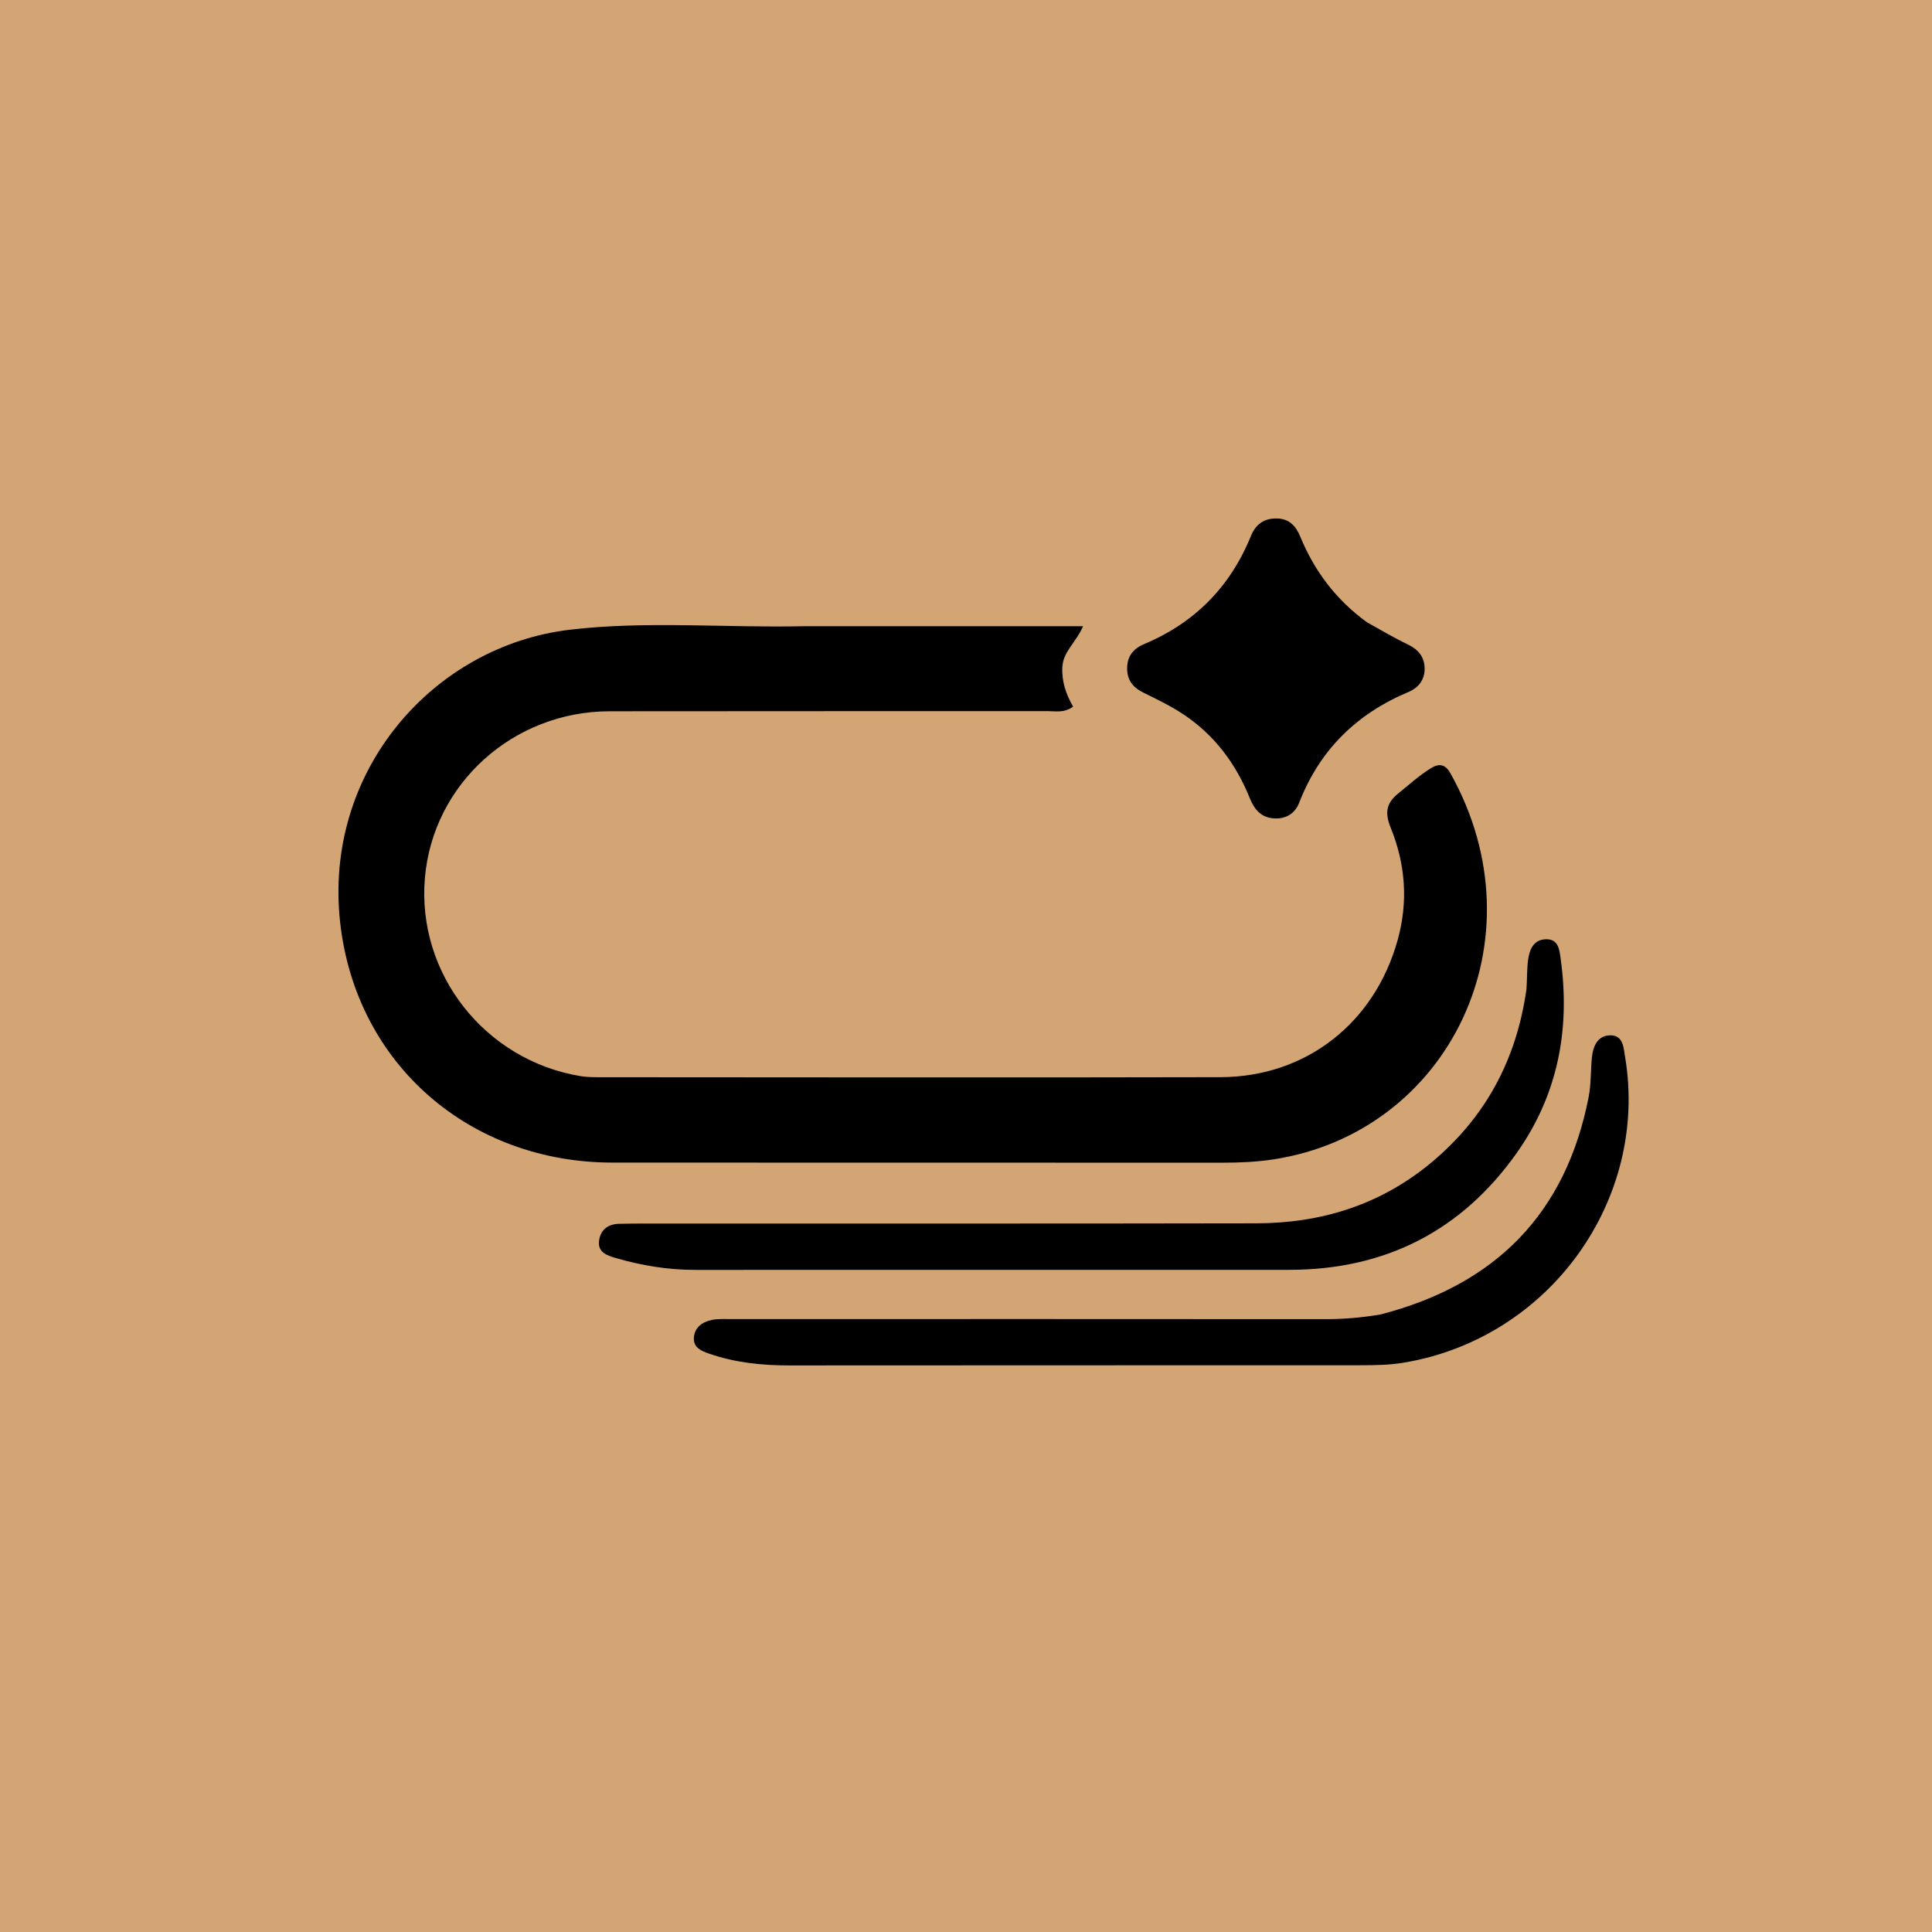
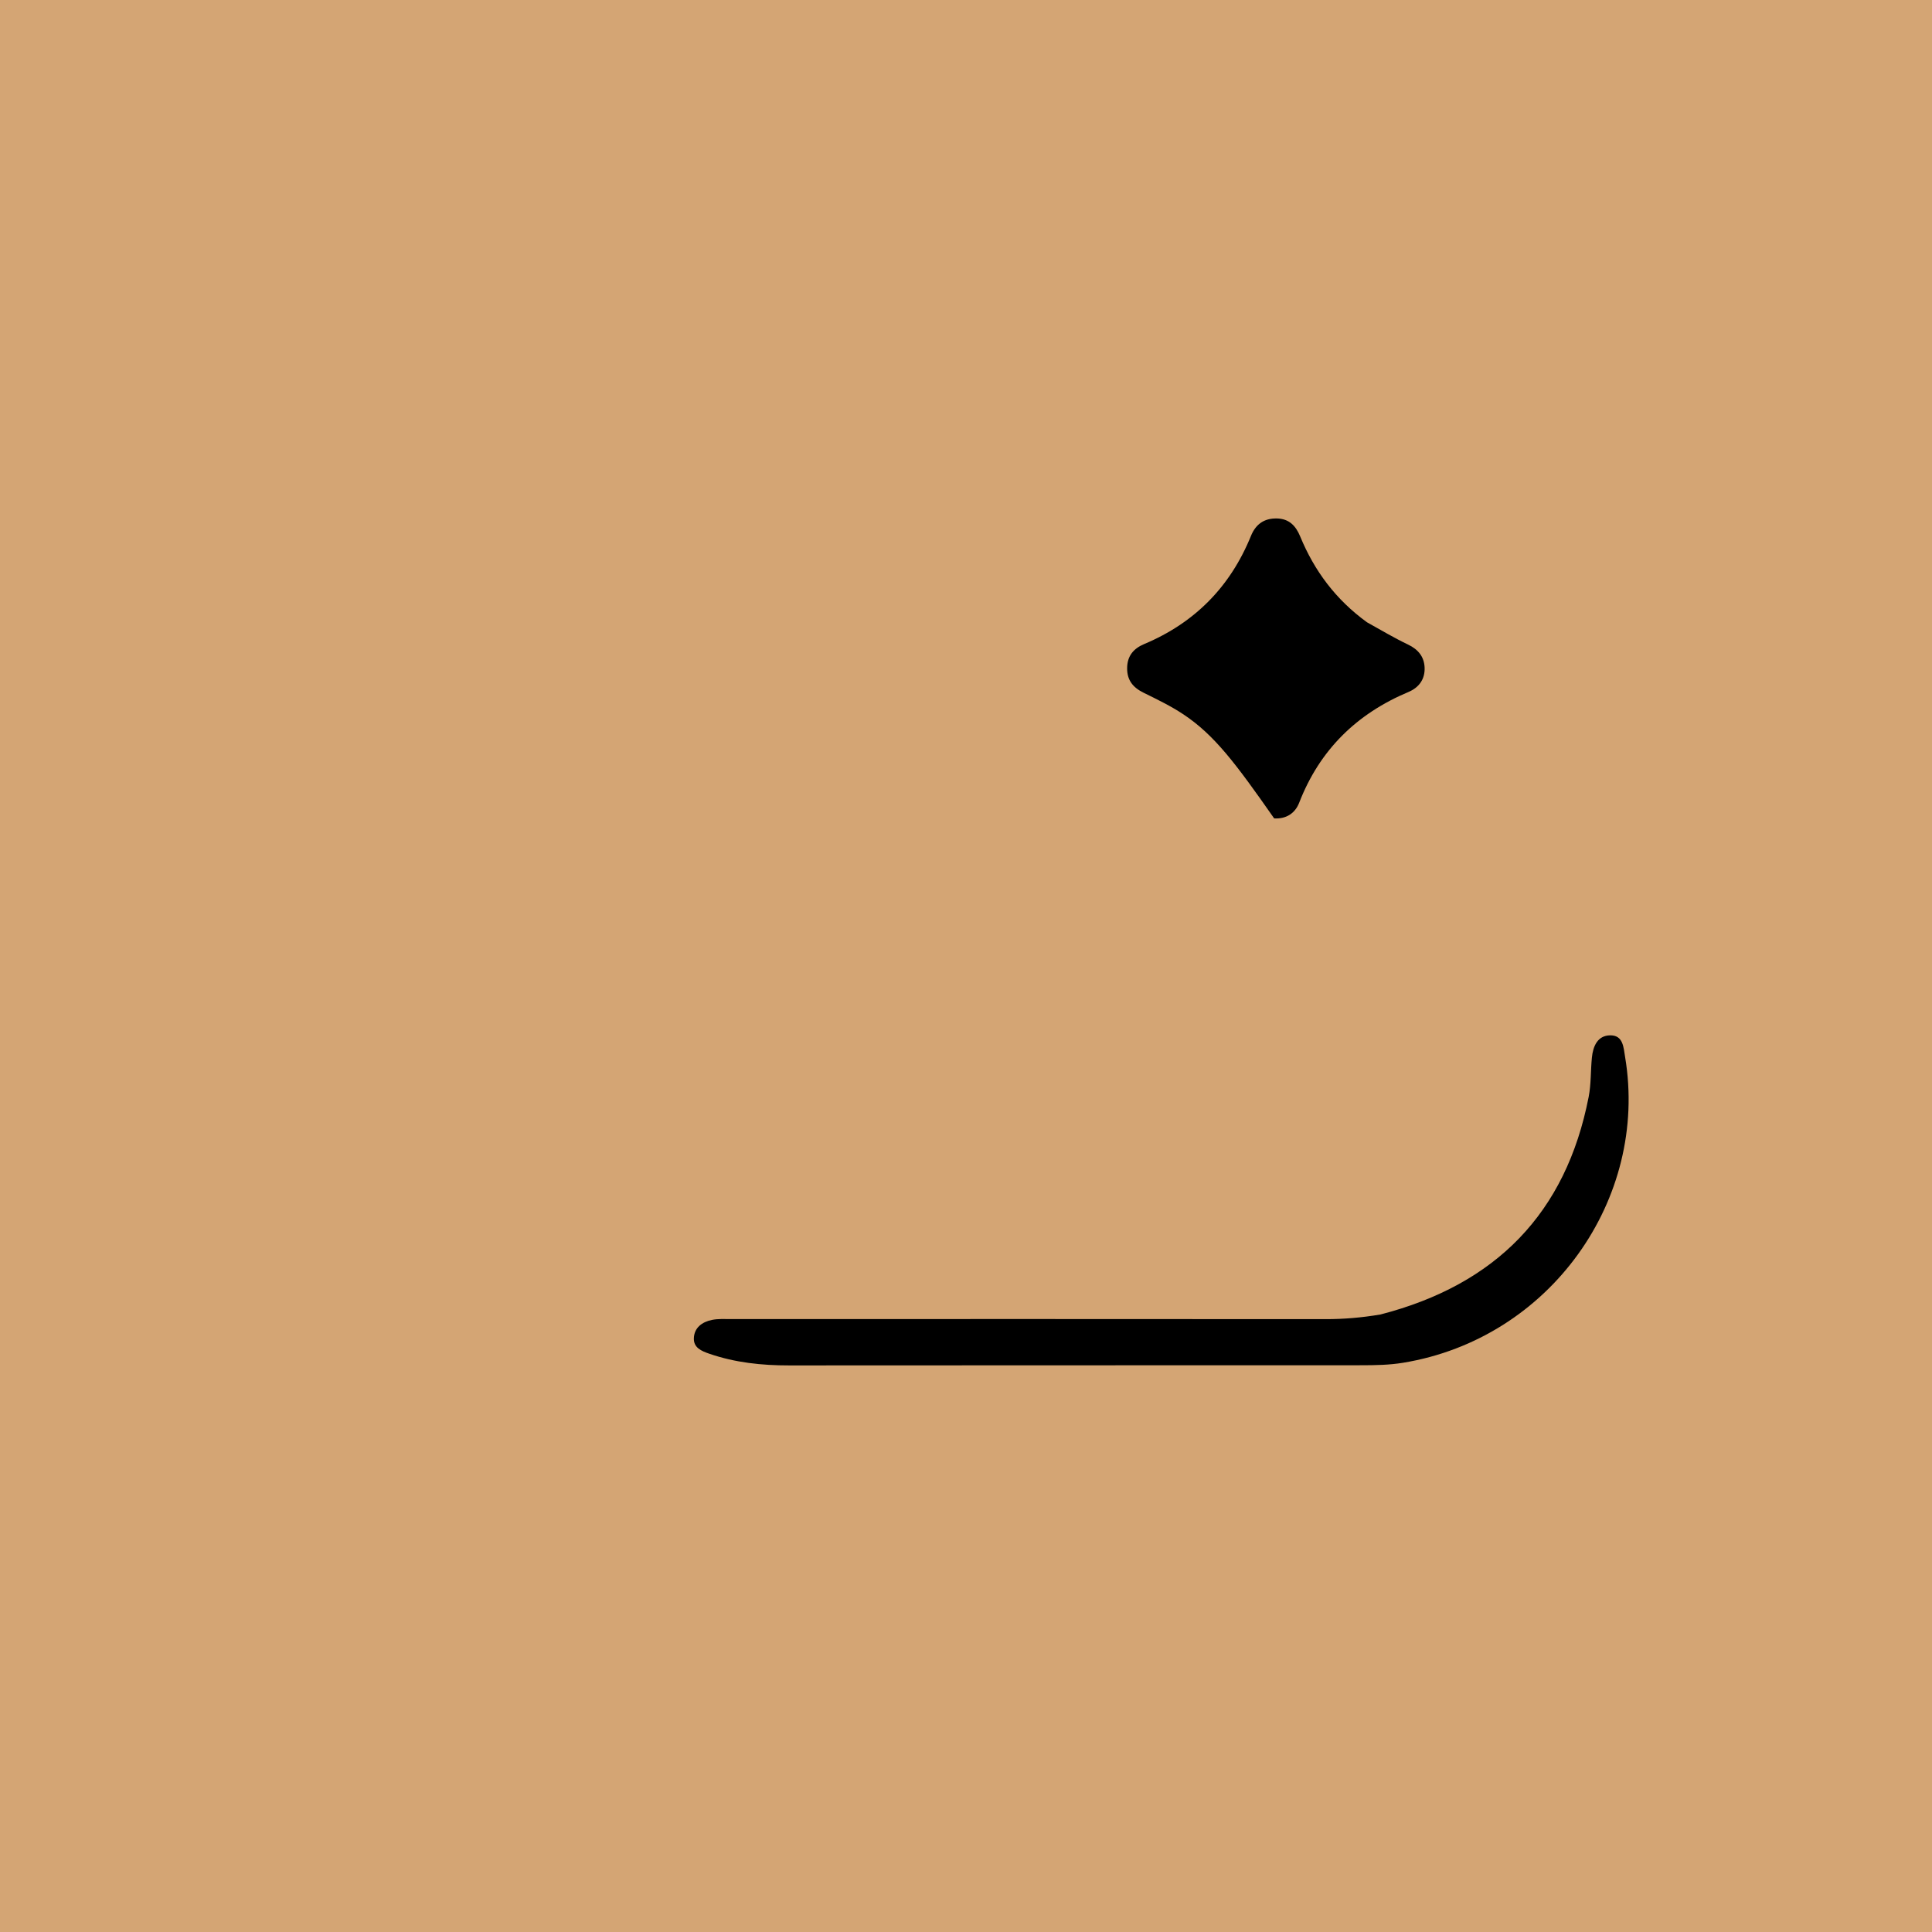
<svg xmlns="http://www.w3.org/2000/svg" width="512" height="512" viewBox="0 0 512 512" fill="none">
  <rect width="512" height="512" fill="#d4a574" />
  <g transform="translate(-60, -25) scale(1.05)">
-     <path fill="#000000" opacity="1" stroke="none" d="M260,181.859       C283.598,181.859 306.696,181.859 330.5,181.859       C328.752,185.941 325.493,188.218 325.275,192.109       C325.071,195.734 326.146,198.943 327.982,202.15       C325.738,203.827 323.522,203.284 321.477,203.286       C284.651,203.32 247.825,203.272 210.998,203.328       C186.614,203.366 166.421,221.655 164.384,245.39       C162.312,269.534 179.52,291.45 203.714,295.422       C205.346,295.69 207.034,295.691 208.696,295.691       C260.852,295.71 313.009,295.803 365.165,295.678       C386.844,295.626 404.086,281.96 409.896,261.075       C412.596,251.371 411.869,241.922 408.153,232.751       C406.671,229.093 406.898,226.606 410.029,224.082       C412.751,221.887 415.326,219.523 418.32,217.682       C420.432,216.383 421.957,216.732 423.224,218.992       C446.712,260.91 422.874,309.592 378.609,316.417       C374.297,317.081 370.008,317.265 365.675,317.263       C314.352,317.248 263.028,317.266 211.705,317.237       C175.812,317.218 147.086,292.553 143.015,256.826       C138.647,218.504 166.472,186.769 201.079,182.731       C220.474,180.467 240.025,182.298 260,181.859       z" />
-     <path fill="#000000" opacity="1" stroke="none" d="M442.414,273.434       C442.597,270.672 442.506,268.318 442.827,266.021       C443.187,263.449 444.187,260.964 447.292,260.868       C450.584,260.767 450.751,263.723 451.047,265.861       C453.496,283.518 450.36,300.065 439.993,314.745       C426.034,334.513 406.721,344.299 382.51,344.306       C332.542,344.322 282.574,344.295 232.607,344.32       C225.725,344.323 219.037,343.221 212.46,341.294       C210.306,340.663 208.043,339.851 208.322,337.122       C208.612,334.291 210.508,332.74 213.443,332.686       C215.607,332.647 217.772,332.617 219.937,332.617       C271.404,332.606 322.871,332.66 374.338,332.559       C390.651,332.527 405.524,327.889 418.247,317.349       C431.935,306.009 439.872,291.448 442.414,273.434       z" />
    <path fill="#000000" opacity="1" stroke="none" d="M405.564,355.573       C434.724,348.034 452.388,329.985 458.105,300.665       C458.737,297.426 458.598,294.042 458.922,290.735       C459.202,287.867 460.354,285.164 463.529,285.119       C466.848,285.072 466.903,288.184 467.311,290.632       C473.277,326.423 448.395,361.687 411.235,367.764       C407.809,368.325 404.273,368.384 400.787,368.387       C352.629,368.421 304.471,368.38 256.312,368.43       C249.427,368.437 242.711,367.734 236.172,365.481       C234.156,364.786 232.19,363.954 232.266,361.583       C232.353,358.907 234.35,357.459 236.791,356.951       C238.396,356.618 240.104,356.734 241.766,356.734       C291.757,356.723 341.748,356.706 391.74,356.749       C396.255,356.753 400.707,356.387 405.564,355.573       z" />
-     <path fill="#000000" opacity="1" stroke="none" d="M402.153,180.865       C405.799,182.899 409.093,184.854 412.535,186.497       C415.061,187.702 416.563,189.534 416.698,192.216       C416.845,195.154 415.352,197.313 412.615,198.463       C399.543,203.955 390.215,213.08 385.045,226.408       C384.021,229.047 381.817,230.545 378.731,230.369       C375.403,230.178 373.706,228.059 372.593,225.297       C369.082,216.58 363.679,209.326 355.827,204.108       C352.658,202.002 349.185,200.327 345.76,198.64       C343.108,197.333 341.596,195.503 341.621,192.444       C341.646,189.365 343.228,187.496 345.924,186.365       C358.689,181.005 367.654,171.904 372.869,159.077       C374.041,156.194 376.127,154.593 379.409,154.664       C382.562,154.731 384.217,156.583 385.303,159.215       C388.873,167.871 394.25,175.124 402.153,180.865       z" />
+     <path fill="#000000" opacity="1" stroke="none" d="M402.153,180.865       C405.799,182.899 409.093,184.854 412.535,186.497       C415.061,187.702 416.563,189.534 416.698,192.216       C416.845,195.154 415.352,197.313 412.615,198.463       C399.543,203.955 390.215,213.08 385.045,226.408       C384.021,229.047 381.817,230.545 378.731,230.369       C369.082,216.58 363.679,209.326 355.827,204.108       C352.658,202.002 349.185,200.327 345.76,198.64       C343.108,197.333 341.596,195.503 341.621,192.444       C341.646,189.365 343.228,187.496 345.924,186.365       C358.689,181.005 367.654,171.904 372.869,159.077       C374.041,156.194 376.127,154.593 379.409,154.664       C382.562,154.731 384.217,156.583 385.303,159.215       C388.873,167.871 394.25,175.124 402.153,180.865       z" />
  </g>
</svg>